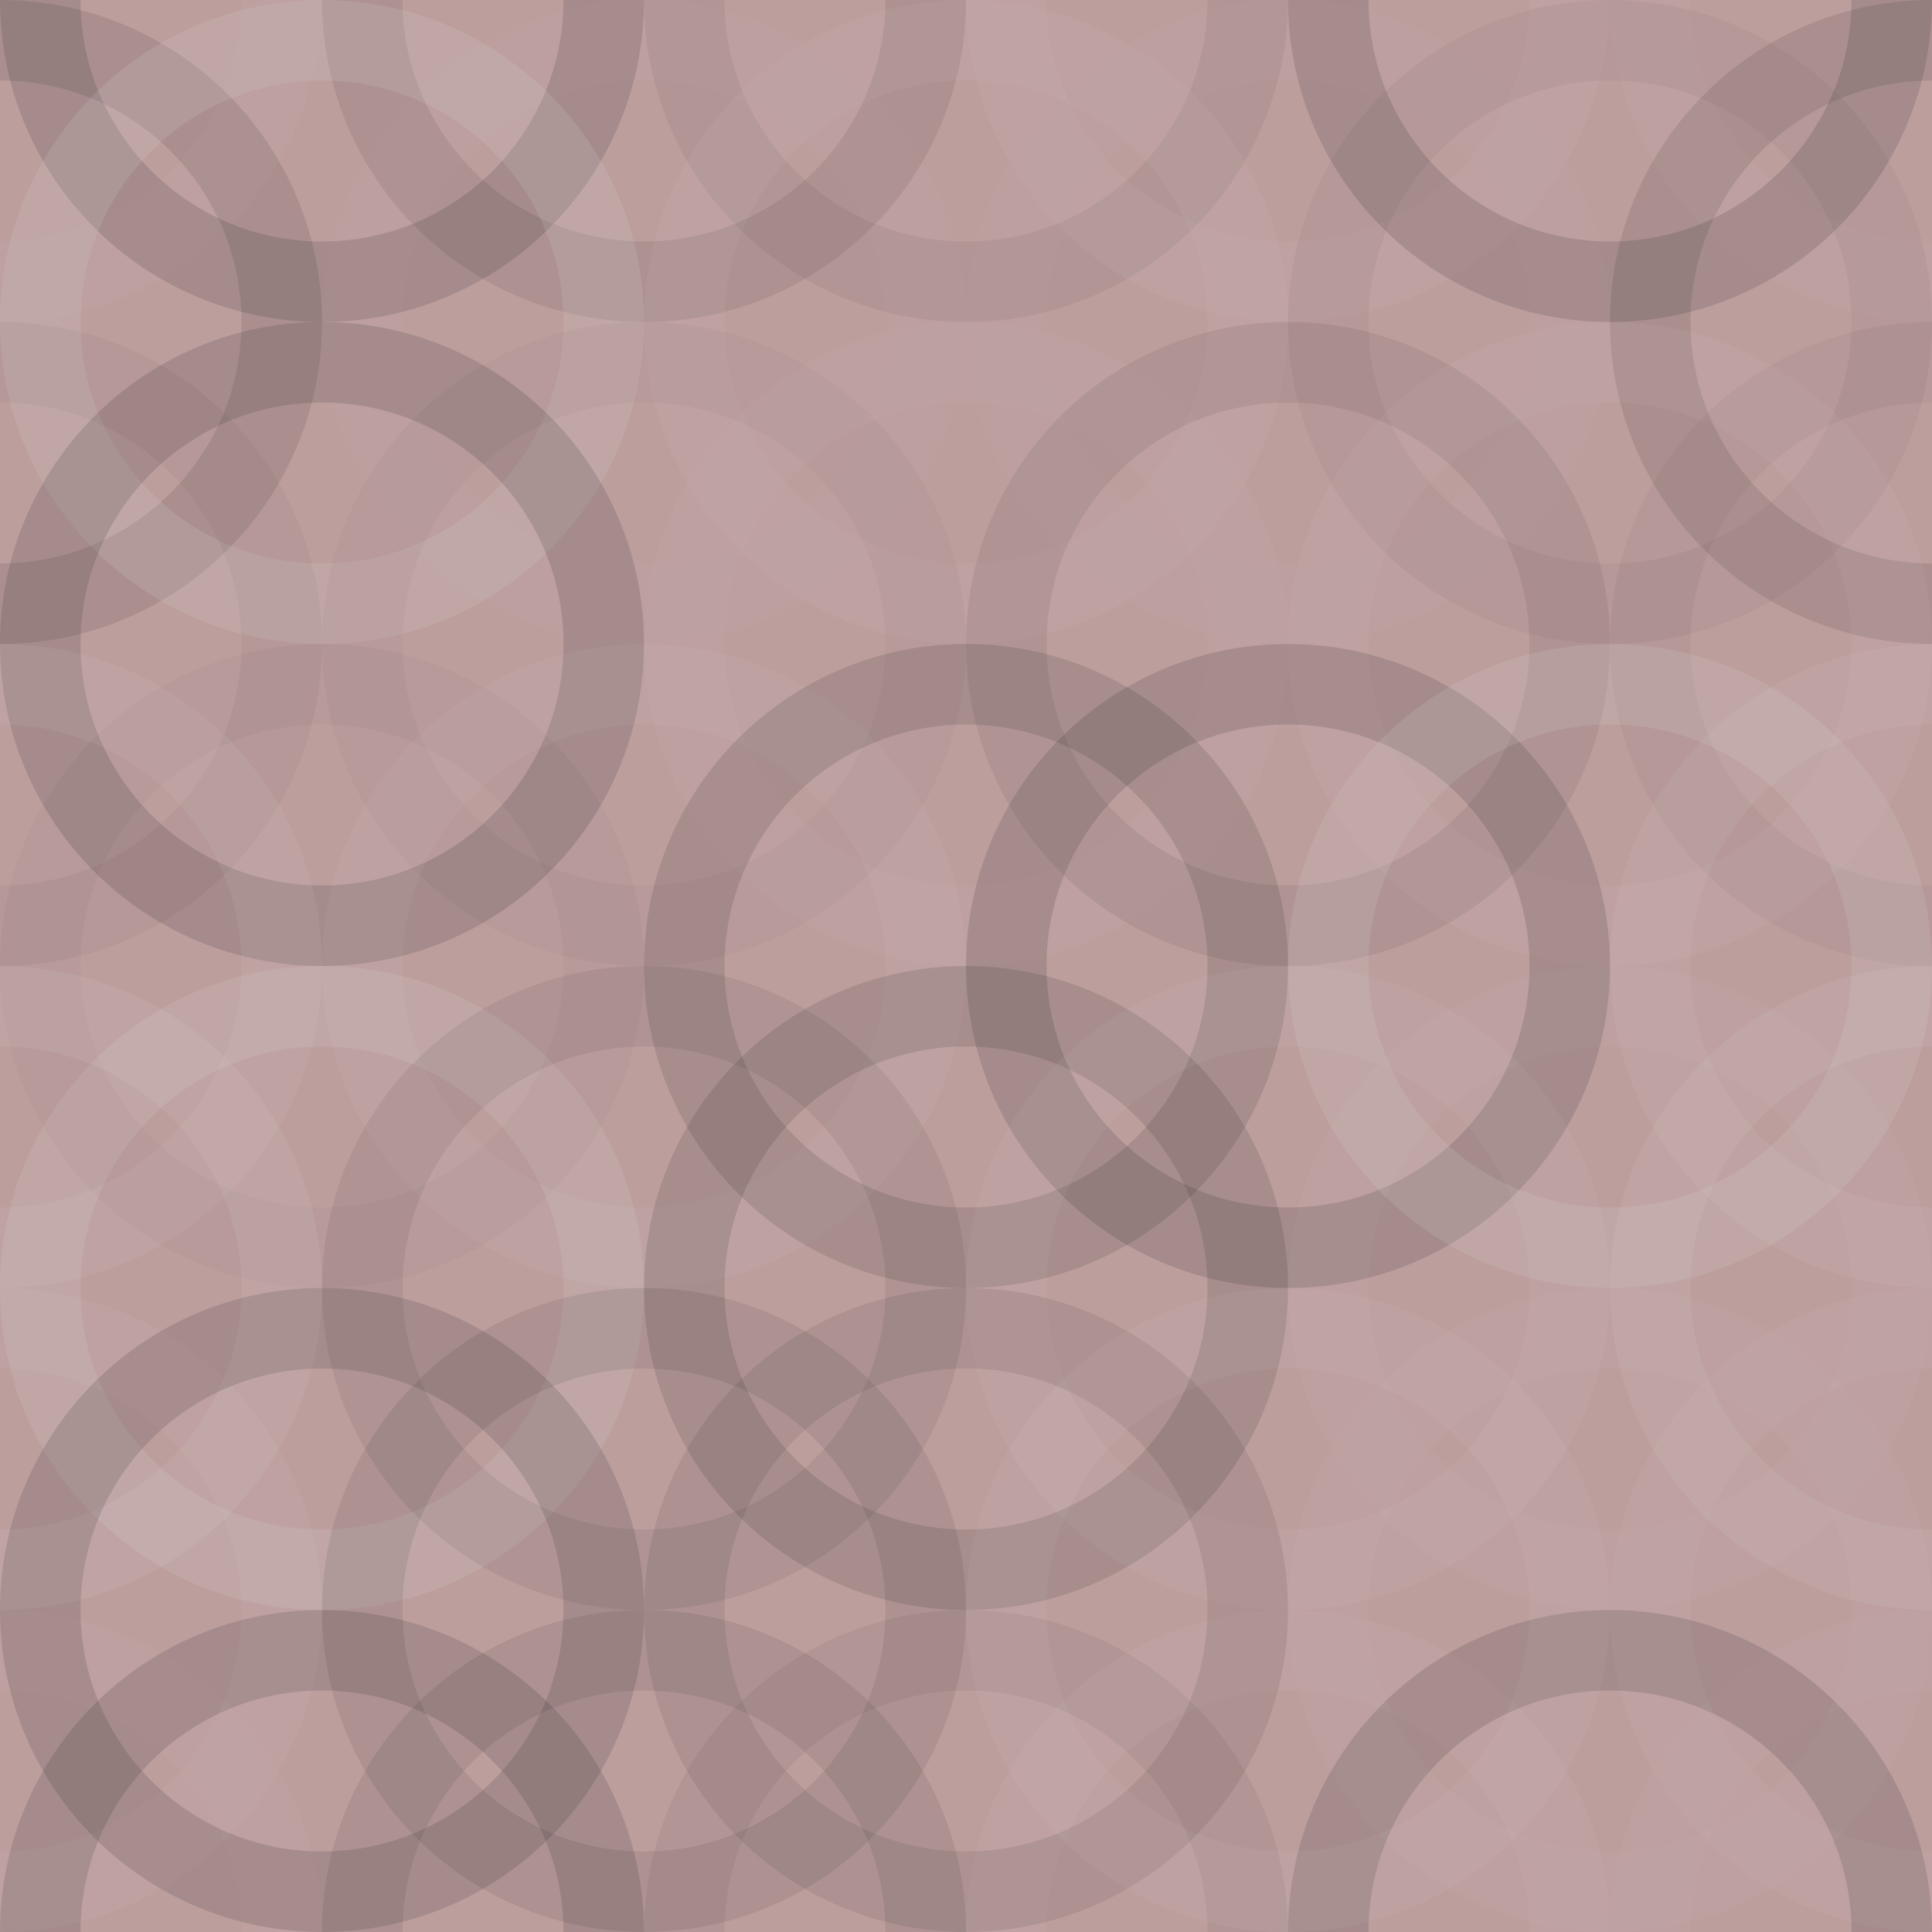
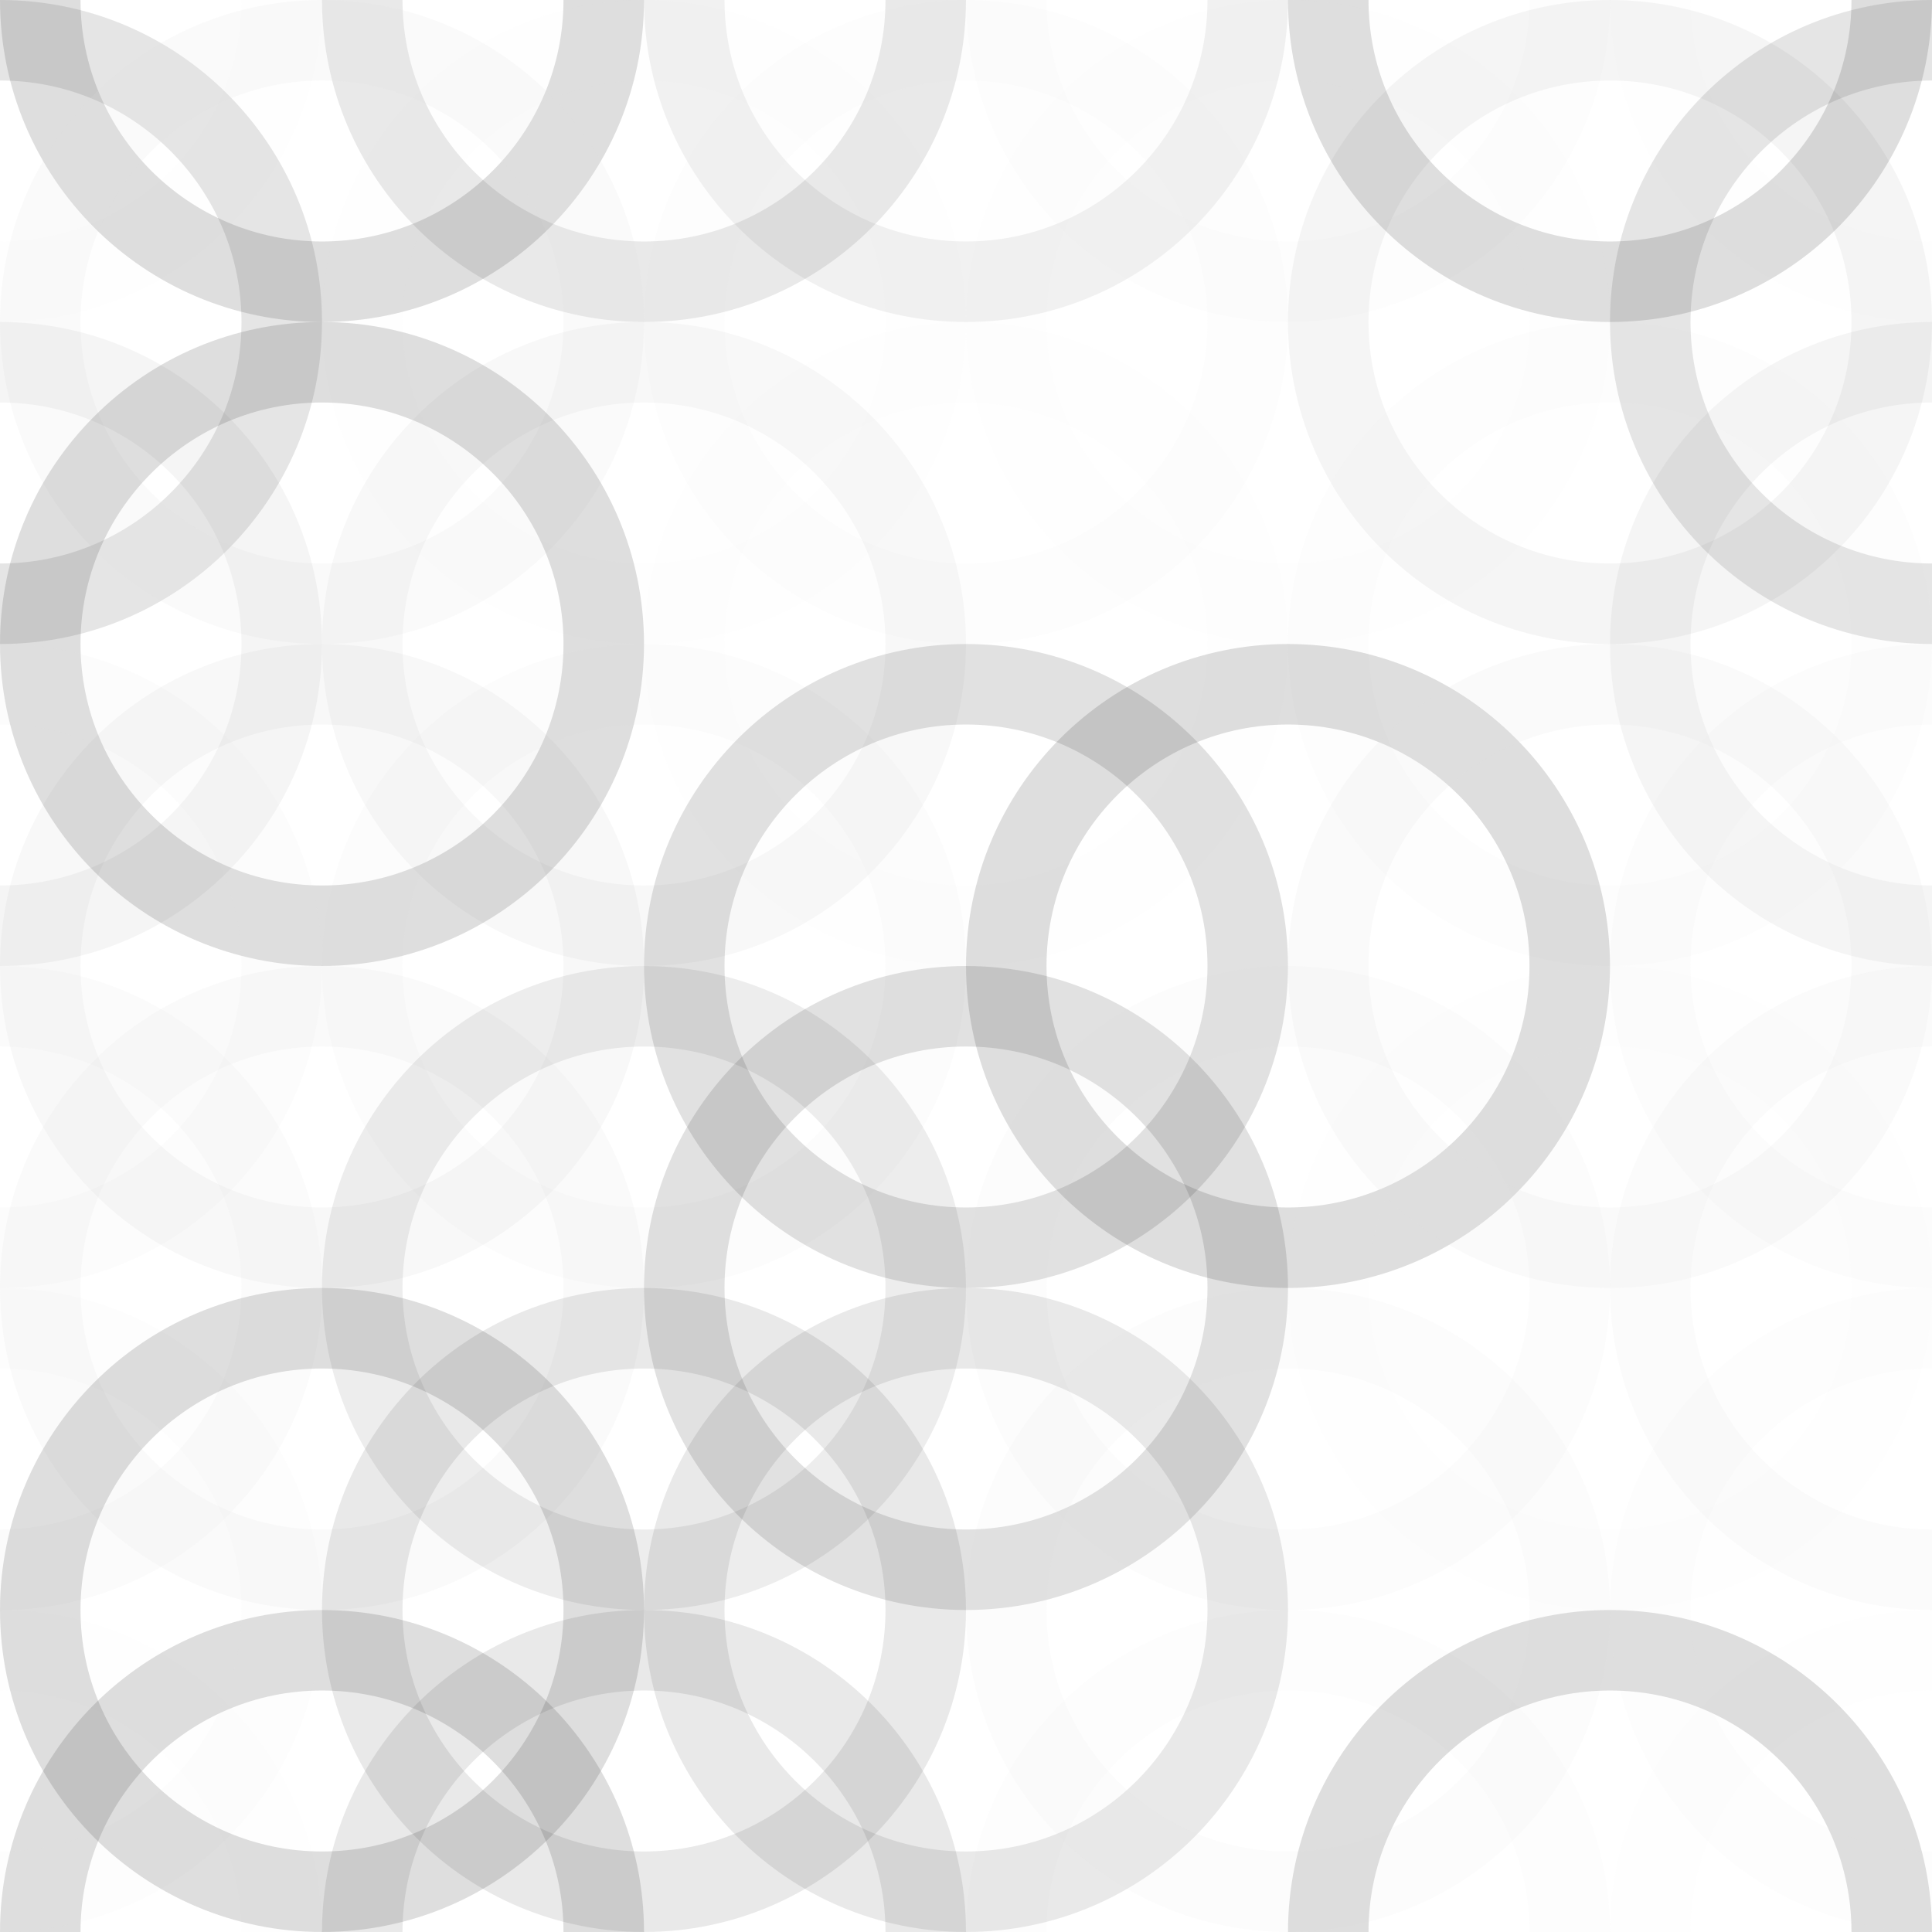
<svg xmlns="http://www.w3.org/2000/svg" width="100" height="100" viewbox="0 0 100 100" preserveAspectRatio="none">
-   <rect x="0" y="0" width="100%" height="100%" fill="rgb(188, 158, 157)" />
  <circle cx="0" cy="0" r="14.583" fill="none" stroke="#ddd" style="opacity:0.037;stroke-width:4.167px;" />
  <circle cx="100" cy="0" r="14.583" fill="none" stroke="#ddd" style="opacity:0.037;stroke-width:4.167px;" />
  <circle cx="0" cy="100" r="14.583" fill="none" stroke="#ddd" style="opacity:0.037;stroke-width:4.167px;" />
  <circle cx="100" cy="100" r="14.583" fill="none" stroke="#ddd" style="opacity:0.037;stroke-width:4.167px;" />
  <circle cx="16.667" cy="0" r="14.583" fill="none" stroke="#222" style="opacity:0.15;stroke-width:4.167px;" />
  <circle cx="16.667" cy="100" r="14.583" fill="none" stroke="#222" style="opacity:0.15;stroke-width:4.167px;" />
  <circle cx="33.333" cy="0" r="14.583" fill="none" stroke="#222" style="opacity:0.098;stroke-width:4.167px;" />
  <circle cx="33.333" cy="100" r="14.583" fill="none" stroke="#222" style="opacity:0.098;stroke-width:4.167px;" />
  <circle cx="50" cy="0" r="14.583" fill="none" stroke="#222" style="opacity:0.063;stroke-width:4.167px;" />
-   <circle cx="50" cy="100" r="14.583" fill="none" stroke="#222" style="opacity:0.063;stroke-width:4.167px;" />
  <circle cx="66.667" cy="0" r="14.583" fill="none" stroke="#ddd" style="opacity:0.055;stroke-width:4.167px;" />
  <circle cx="66.667" cy="100" r="14.583" fill="none" stroke="#ddd" style="opacity:0.055;stroke-width:4.167px;" />
  <circle cx="83.333" cy="0" r="14.583" fill="none" stroke="#222" style="opacity:0.15;stroke-width:4.167px;" />
  <circle cx="83.333" cy="100" r="14.583" fill="none" stroke="#222" style="opacity:0.15;stroke-width:4.167px;" />
  <circle cx="0" cy="16.667" r="14.583" fill="none" stroke="#222" style="opacity:0.115;stroke-width:4.167px;" />
  <circle cx="100" cy="16.667" r="14.583" fill="none" stroke="#222" style="opacity:0.115;stroke-width:4.167px;" />
  <circle cx="16.667" cy="16.667" r="14.583" fill="none" stroke="#ddd" style="opacity:0.141;stroke-width:4.167px;" />
  <circle cx="33.333" cy="16.667" r="14.583" fill="none" stroke="#ddd" style="opacity:0.02;stroke-width:4.167px;" />
  <circle cx="50" cy="16.667" r="14.583" fill="none" stroke="#ddd" style="opacity:0.055;stroke-width:4.167px;" />
  <circle cx="66.667" cy="16.667" r="14.583" fill="none" stroke="#ddd" style="opacity:0.02;stroke-width:4.167px;" />
  <circle cx="83.333" cy="16.667" r="14.583" fill="none" stroke="#222" style="opacity:0.046;stroke-width:4.167px;" />
  <circle cx="0" cy="33.333" r="14.583" fill="none" stroke="#222" style="opacity:0.046;stroke-width:4.167px;" />
  <circle cx="100" cy="33.333" r="14.583" fill="none" stroke="#222" style="opacity:0.046;stroke-width:4.167px;" />
  <circle cx="16.667" cy="33.333" r="14.583" fill="none" stroke="#222" style="opacity:0.15;stroke-width:4.167px;" />
  <circle cx="33.333" cy="33.333" r="14.583" fill="none" stroke="#222" style="opacity:0.029;stroke-width:4.167px;" />
  <circle cx="50" cy="33.333" r="14.583" fill="none" stroke="#ddd" style="opacity:0.037;stroke-width:4.167px;" />
-   <circle cx="66.667" cy="33.333" r="14.583" fill="none" stroke="#222" style="opacity:0.081;stroke-width:4.167px;" />
  <circle cx="83.333" cy="33.333" r="14.583" fill="none" stroke="#ddd" style="opacity:0.055;stroke-width:4.167px;" />
  <circle cx="0" cy="50" r="14.583" fill="none" stroke="#ddd" style="opacity:0.089;stroke-width:4.167px;" />
  <circle cx="100" cy="50" r="14.583" fill="none" stroke="#ddd" style="opacity:0.089;stroke-width:4.167px;" />
  <circle cx="16.667" cy="50" r="14.583" fill="none" stroke="#222" style="opacity:0.029;stroke-width:4.167px;" />
  <circle cx="33.333" cy="50" r="14.583" fill="none" stroke="#ddd" style="opacity:0.072;stroke-width:4.167px;" />
  <circle cx="50" cy="50" r="14.583" fill="none" stroke="#222" style="opacity:0.133;stroke-width:4.167px;" />
  <circle cx="66.667" cy="50" r="14.583" fill="none" stroke="#222" style="opacity:0.15;stroke-width:4.167px;" />
  <circle cx="83.333" cy="50" r="14.583" fill="none" stroke="#ddd" style="opacity:0.141;stroke-width:4.167px;" />
  <circle cx="0" cy="66.667" r="14.583" fill="none" stroke="#ddd" style="opacity:0.107;stroke-width:4.167px;" />
  <circle cx="100" cy="66.667" r="14.583" fill="none" stroke="#ddd" style="opacity:0.107;stroke-width:4.167px;" />
  <circle cx="16.667" cy="66.667" r="14.583" fill="none" stroke="#ddd" style="opacity:0.141;stroke-width:4.167px;" />
  <circle cx="33.333" cy="66.667" r="14.583" fill="none" stroke="#222" style="opacity:0.081;stroke-width:4.167px;" />
  <circle cx="50" cy="66.667" r="14.583" fill="none" stroke="#222" style="opacity:0.133;stroke-width:4.167px;" />
  <circle cx="66.667" cy="66.667" r="14.583" fill="none" stroke="#ddd" style="opacity:0.072;stroke-width:4.167px;" />
  <circle cx="83.333" cy="66.667" r="14.583" fill="none" stroke="#ddd" style="opacity:0.037;stroke-width:4.167px;" />
  <circle cx="0" cy="83.333" r="14.583" fill="none" stroke="#ddd" style="opacity:0.055;stroke-width:4.167px;" />
  <circle cx="100" cy="83.333" r="14.583" fill="none" stroke="#ddd" style="opacity:0.055;stroke-width:4.167px;" />
  <circle cx="16.667" cy="83.333" r="14.583" fill="none" stroke="#222" style="opacity:0.15;stroke-width:4.167px;" />
  <circle cx="33.333" cy="83.333" r="14.583" fill="none" stroke="#222" style="opacity:0.098;stroke-width:4.167px;" />
  <circle cx="50" cy="83.333" r="14.583" fill="none" stroke="#222" style="opacity:0.098;stroke-width:4.167px;" />
  <circle cx="66.667" cy="83.333" r="14.583" fill="none" stroke="#ddd" style="opacity:0.072;stroke-width:4.167px;" />
-   <circle cx="83.333" cy="83.333" r="14.583" fill="none" stroke="#ddd" style="opacity:0.037;stroke-width:4.167px;" />
</svg>